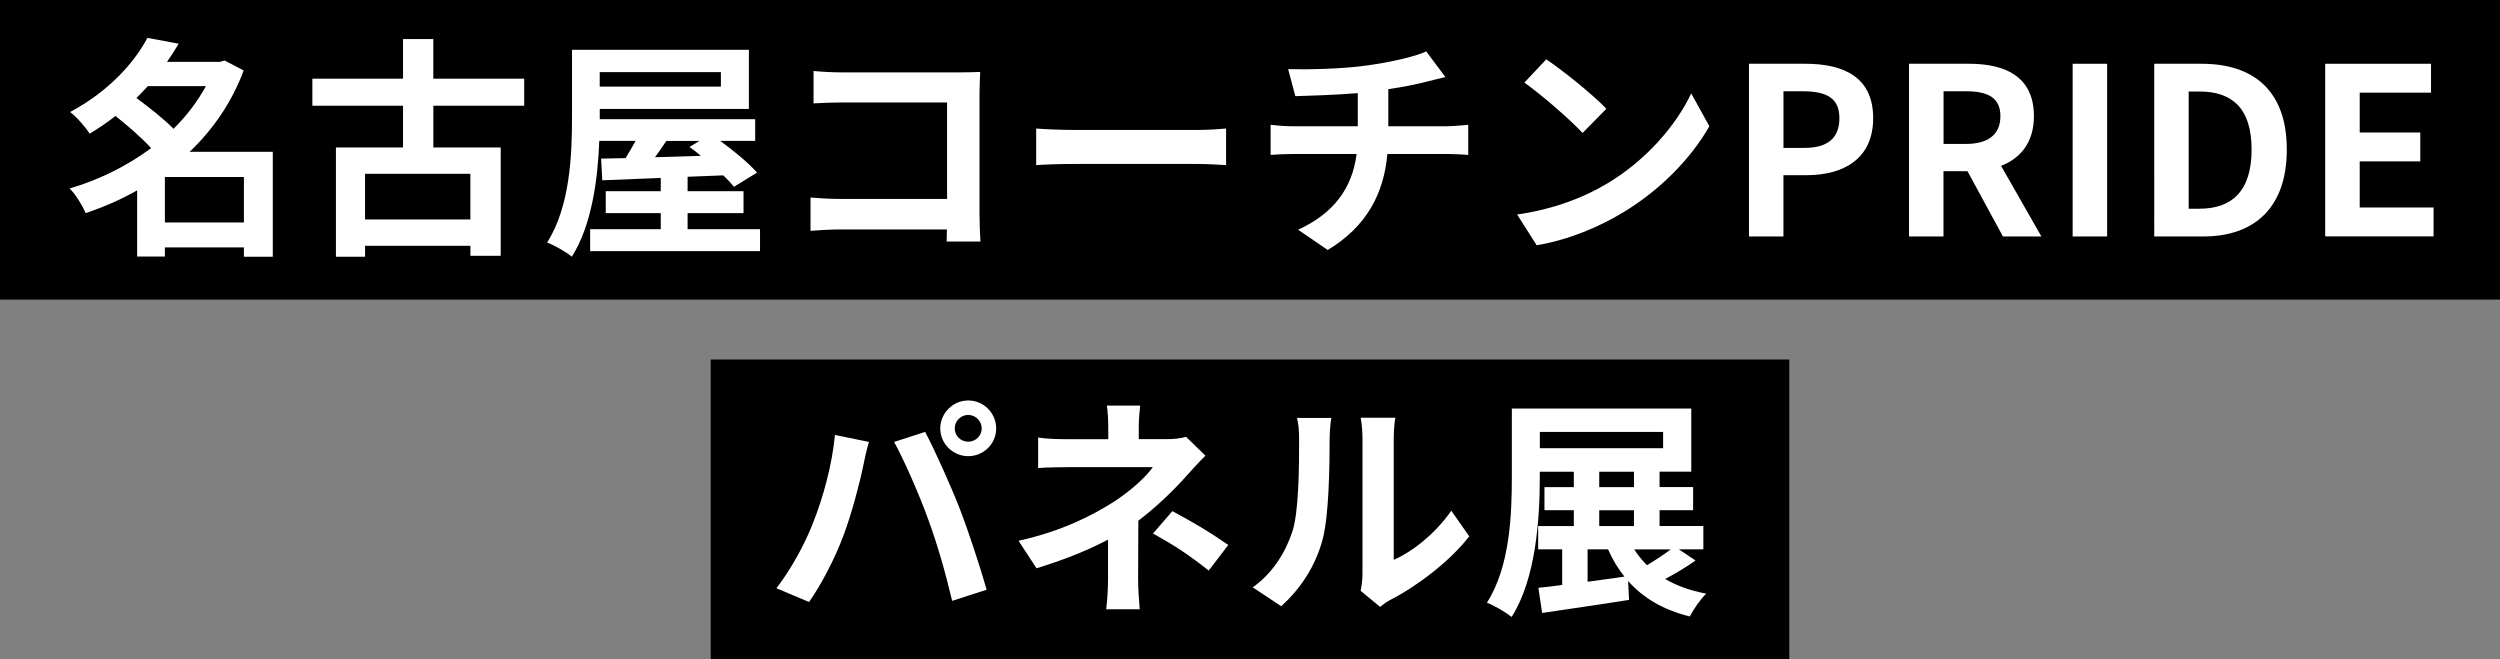
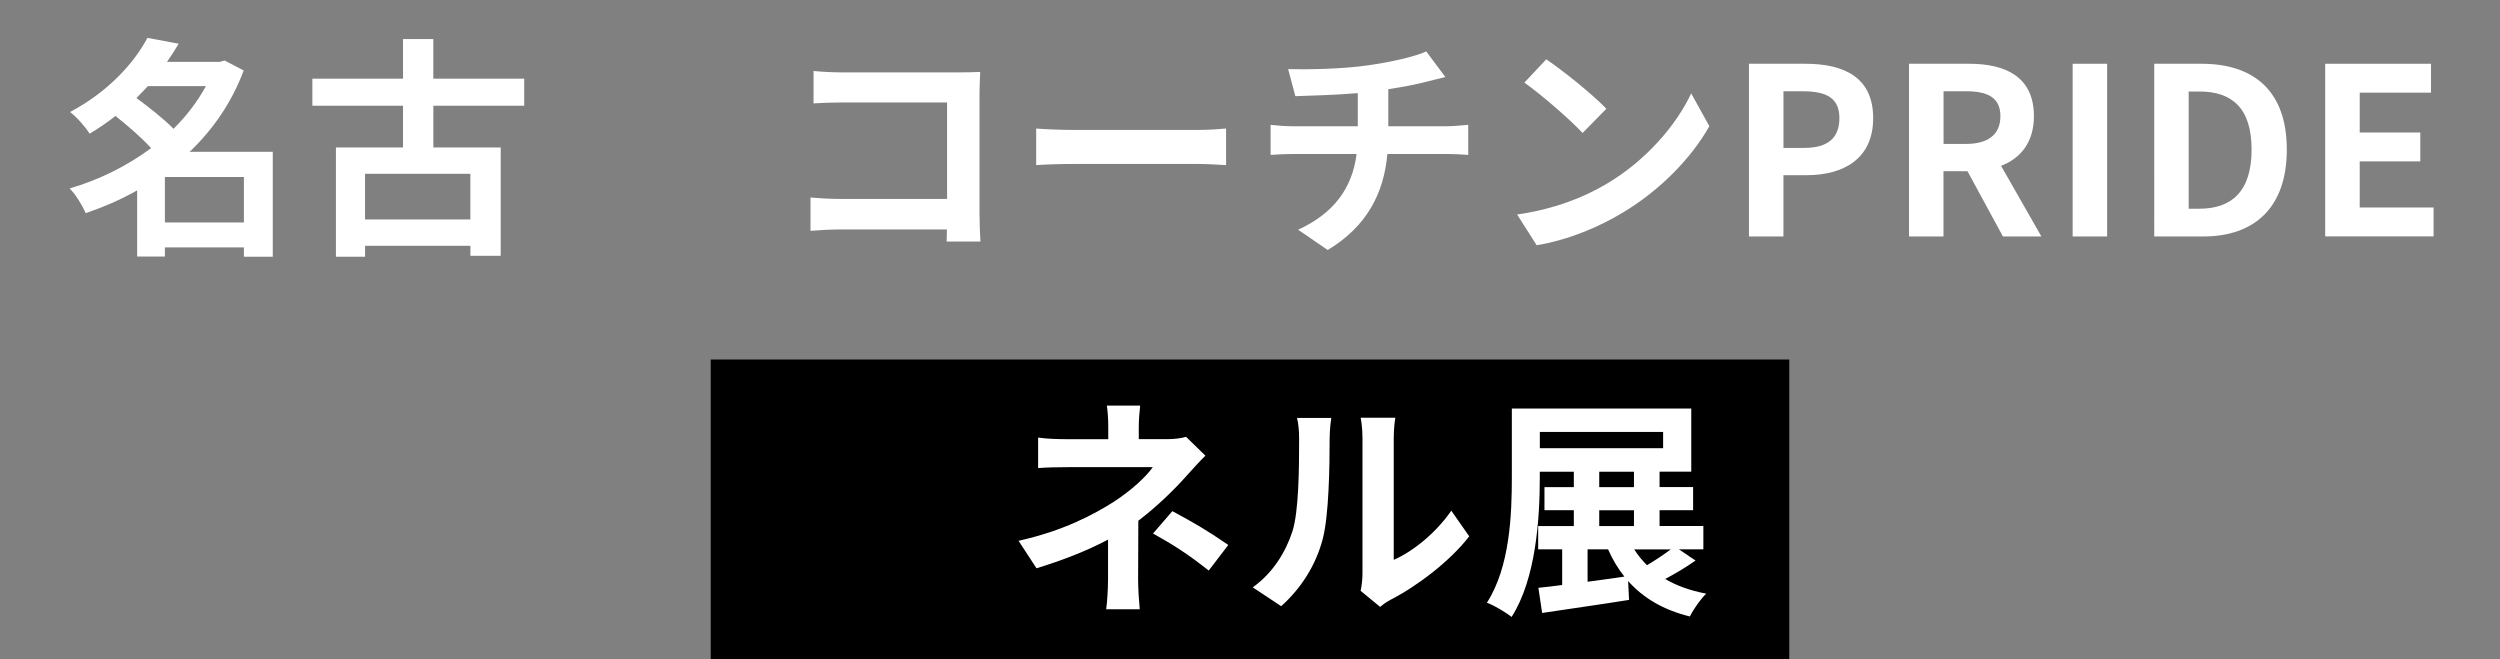
<svg xmlns="http://www.w3.org/2000/svg" id="_レイヤー_2" data-name="レイヤー 2" viewBox="0 0 675.9 178.2">
  <rect x="0" y="0" width="675.9" height="178.2" fill="#808080" stroke="none" />
  <defs>
    <style>
      .cls-1 {
        fill: #fff;
      }
    </style>
  </defs>
  <g id="Con4">
    <g>
      <g>
-         <rect width="675.9" height="81" />
        <g>
          <path class="cls-1" d="M73.75,69.41h-7.81v-2.52h-21.36v2.46h-7.5v-17.89c-4.41,2.52-9.14,4.54-13.92,6.17-.88-2.08-2.77-5.17-4.35-6.68,7.88-2.27,15.5-6.05,22.05-10.9-2.52-2.77-6.3-6.05-9.64-8.7-2.14,1.7-4.47,3.28-6.99,4.79-1.13-1.83-3.59-4.6-5.29-5.86,10.33-5.48,17.26-13.17,20.92-20.04l8.44,1.58c-.95,1.64-2.02,3.28-3.15,4.91h14.3l1.26-.38,5.17,2.71c-3.21,8.63-8.32,16-14.62,21.99h22.49v28.35ZM39.98,23.29c-1.01,1.07-2.02,2.14-3.09,3.21,3.34,2.46,7.37,5.61,10.02,8.32,3.53-3.47,6.49-7.37,8.76-11.53h-15.69ZM65.94,60.15v-12.29h-21.36v12.29h21.36Z" />
          <path class="cls-1" d="M117.16,28.58v11.28h18.21v29.3h-8.19v-2.71h-28.48v2.96h-7.88v-29.55h18.14v-11.28h-24.51v-7.31h24.51v-10.71h8.19v10.71h24.57v7.31h-24.57ZM127.17,46.98h-28.48v12.35h28.48v-12.35Z" />
-           <path class="cls-1" d="M205.48,61.97v5.92h-45.93v-5.92h19.09v-4.35h-14.87v-5.92h14.87v-3.59c-5.92.25-11.34.44-15.81.63l-.31-5.86,6.62-.13c.88-1.45,1.83-3.09,2.71-4.66h-9.83c-.38,10.27-2.02,22.87-7.43,31.31-1.45-1.26-4.85-3.15-6.68-3.84,6.24-9.7,6.74-23.88,6.74-33.9V13.46h47.82v16h-40.32v2.77h42.02v5.86h-9.45c3.72,2.71,7.75,6.05,9.96,8.57l-6.24,3.84c-.76-.95-1.76-2.02-2.9-3.09-3.21.13-6.43.25-9.64.38v3.91h15.12v5.92h-15.12v4.35h19.59ZM162.14,19.51v3.91h32.76v-3.91h-32.76ZM180.16,38.1c-1.01,1.51-2.08,3.02-3.09,4.41,3.97-.13,8.19-.25,12.41-.38-1.01-.88-2.08-1.7-3.09-2.39l2.71-1.64h-8.95Z" />
          <path class="cls-1" d="M227.72,19.57h31.75c1.83,0,4.47-.06,5.54-.13-.06,1.45-.19,3.97-.19,5.8v32.64c0,2.21.13,5.54.25,7.43h-9.14c.06-1.01.06-2.08.06-3.28h-28.73c-2.46,0-6.05.19-8.13.38v-9.01c2.21.19,5.04.38,7.88.38h29.04v-26.08h-28.29c-2.65,0-6.05.13-7.81.25v-8.76c2.33.25,5.61.38,7.75.38Z" />
          <path class="cls-1" d="M290.28,35.13h33.83c2.96,0,5.73-.25,7.37-.38v9.89c-1.51-.06-4.73-.31-7.37-.31h-33.83c-3.59,0-7.81.13-10.14.31v-9.89c2.27.19,6.87.38,10.14.38Z" />
          <path class="cls-1" d="M369.72,17.68c6.3-.88,12.73-2.33,15.88-3.78l5.17,6.93c-2.14.5-3.78.95-4.85,1.2-3.09.82-6.8,1.51-10.58,2.08v10.02h15.88c1.39,0,4.35-.25,5.73-.38v8.13c-1.7-.13-3.84-.25-5.54-.25h-16.32c-.95,10.58-5.48,19.53-16.13,25.96l-8-5.48c9.58-4.41,14.62-11.15,15.81-20.48h-17.33c-1.95,0-4.28.13-5.92.25v-8.13c1.7.19,3.84.38,5.8.38h17.77v-8.95c-6.05.5-12.66.69-16.88.82l-1.95-7.31c4.79.13,14.55,0,21.48-1.01Z" />
          <path class="cls-1" d="M434.3,49.75c10.77-6.36,18.96-16,22.93-24.51l4.91,8.88c-4.79,8.51-13.17,17.2-23.31,23.31-6.36,3.84-14.49,7.37-23.37,8.88l-5.29-8.32c9.83-1.39,18.02-4.6,24.13-8.25ZM434.3,29.4l-6.43,6.55c-3.28-3.53-11.15-10.4-15.75-13.61l5.92-6.3c4.41,2.96,12.6,9.51,16.25,13.36Z" />
          <path class="cls-1" d="M472.85,17.24h15.31c10.33,0,18.27,3.65,18.27,14.68s-8,15.44-18.02,15.44h-6.24v16.57h-9.32V17.24ZM487.79,39.99c6.43,0,9.51-2.71,9.51-8.06s-3.4-7.25-9.83-7.25h-5.29v15.31h5.61Z" />
          <path class="cls-1" d="M516.13,17.24h16.25c9.77,0,17.51,3.46,17.51,14.18,0,6.99-3.53,11.34-8.88,13.42l10.9,19.09h-10.4l-9.58-17.64h-6.49v17.64h-9.32V17.24ZM531.51,38.91c5.99,0,9.32-2.52,9.32-7.5s-3.34-6.74-9.32-6.74h-6.05v14.24h6.05Z" />
          <path class="cls-1" d="M560.36,17.24h9.32v46.69h-9.32V17.24Z" />
          <path class="cls-1" d="M582.41,17.24h12.79c14.24,0,23.06,7.43,23.06,23.19s-8.82,23.5-22.55,23.5h-13.29V17.24ZM594.63,56.43c8.69,0,14.11-4.66,14.11-16s-5.42-15.69-14.11-15.69h-2.9v31.69h2.9Z" />
          <path class="cls-1" d="M628.65,17.24h28.6v7.81h-19.28v10.77h16.38v7.81h-16.38v12.47h19.97v7.81h-29.3V17.24Z" />
        </g>
      </g>
      <g>
        <rect x="192.15" y="97.2" width="291.6" height="81" />
        <g>
-           <path class="cls-1" d="M225.73,117.59l9.2,1.89c-.57,1.83-1.26,4.91-1.51,6.3-.88,4.41-3.15,13.1-5.36,18.96-2.27,6.11-5.99,13.29-9.32,18.02l-8.82-3.72c3.97-5.17,7.69-11.97,9.83-17.51,2.83-7.06,5.23-15.94,5.99-23.94ZM241.74,119.48l8.38-2.71c2.58,4.85,6.93,14.55,9.32,20.67,2.21,5.67,5.54,15.75,7.31,21.99l-9.33,3.02c-1.76-7.5-4.03-15.44-6.55-22.24-2.39-6.62-6.49-15.94-9.14-20.73ZM261.77,108.27c4.16,0,7.56,3.4,7.56,7.56s-3.4,7.5-7.56,7.5-7.56-3.4-7.56-7.5,3.4-7.56,7.56-7.56ZM261.77,119.42c2.02,0,3.65-1.64,3.65-3.59s-1.64-3.65-3.65-3.65-3.65,1.64-3.65,3.65,1.64,3.59,3.65,3.59Z" />
          <path class="cls-1" d="M307.88,115.45v3.28h7.56c1.95,0,3.72-.19,5.23-.63l5.23,5.1c-1.64,1.57-3.53,3.72-4.91,5.23-3.21,3.65-8,8.38-13.23,12.35,0,5.04-.06,11.91-.06,15.88,0,2.52.25,6.11.44,8.06h-9.07c.25-1.76.5-5.54.5-8.06v-10.77c-5.8,3.09-12.54,5.67-19.34,7.75l-4.85-7.43c12.16-2.71,20.22-7.06,25.71-10.52,4.85-3.15,8.76-6.8,10.58-9.39h-22.81c-2.27,0-6.24.06-8.19.25v-8.25c2.39.38,5.86.44,8.06.44h10.9v-3.28c0-1.95-.13-4.22-.38-5.8h9.01c-.19,1.51-.38,3.84-.38,5.8ZM311.73,144.24l5.23-6.05c5.8,3.15,9.07,4.98,15.12,9.14l-5.29,6.93c-5.48-4.35-9.58-6.99-15.06-10.02Z" />
          <path class="cls-1" d="M349.4,143.74c1.76-5.42,1.83-17.33,1.83-24.95,0-2.52-.19-4.22-.57-5.8h9.26c-.06.32-.44,3.09-.44,5.73,0,7.43-.19,20.73-1.89,27.09-1.89,7.12-5.86,13.29-11.21,18.08l-7.69-5.1c5.54-3.91,8.95-9.7,10.71-15.06ZM368.36,155.08v-36.73c0-2.83-.44-5.23-.5-5.42h9.39c-.06.19-.44,2.65-.44,5.48v32.95c5.1-2.21,11.34-7.18,15.56-13.29l4.85,6.93c-5.23,6.8-14.3,13.61-21.36,17.2-1.39.76-2.14,1.39-2.71,1.89l-5.29-4.35c.25-1.2.5-2.96.5-4.66Z" />
          <path class="cls-1" d="M458.39,151.55c-2.58,1.83-5.54,3.59-8.19,4.98,3.09,1.83,6.8,3.15,11.09,3.97-1.51,1.45-3.46,4.22-4.41,6.17-7.18-1.76-12.6-4.98-16.7-9.58l.25,5.1c-8.19,1.32-16.95,2.52-23.5,3.53l-1.01-6.8c1.89-.19,4.09-.44,6.43-.76v-9.64h-6.49v-6.3h9.64v-4.28h-7.94v-6.24h7.94v-4.16h-9.2v1.51c0,11.03-1.01,27.41-7.62,37.74-1.51-1.2-4.79-3.15-6.68-3.84,6.24-9.7,6.74-23.88,6.74-33.9v-18.59h48.51v17.07h-8.57v4.16h9.07v6.24h-9.07v4.28h11.84v6.3h-6.62l4.47,3.02ZM416.31,121.18h33.33v-4.41h-33.33v4.41ZM429.22,157.28c3.21-.44,6.62-.88,9.95-1.39-1.7-2.14-3.21-4.6-4.41-7.37h-5.54v8.76ZM432.37,131.7h9.39v-4.16h-9.39v4.16ZM432.37,142.23h9.39v-4.28h-9.39v4.28ZM441.82,148.53c1.01,1.58,2.14,2.96,3.46,4.28,2.21-1.32,4.6-2.9,6.43-4.28h-9.89Z" />
        </g>
      </g>
    </g>
  </g>
</svg>